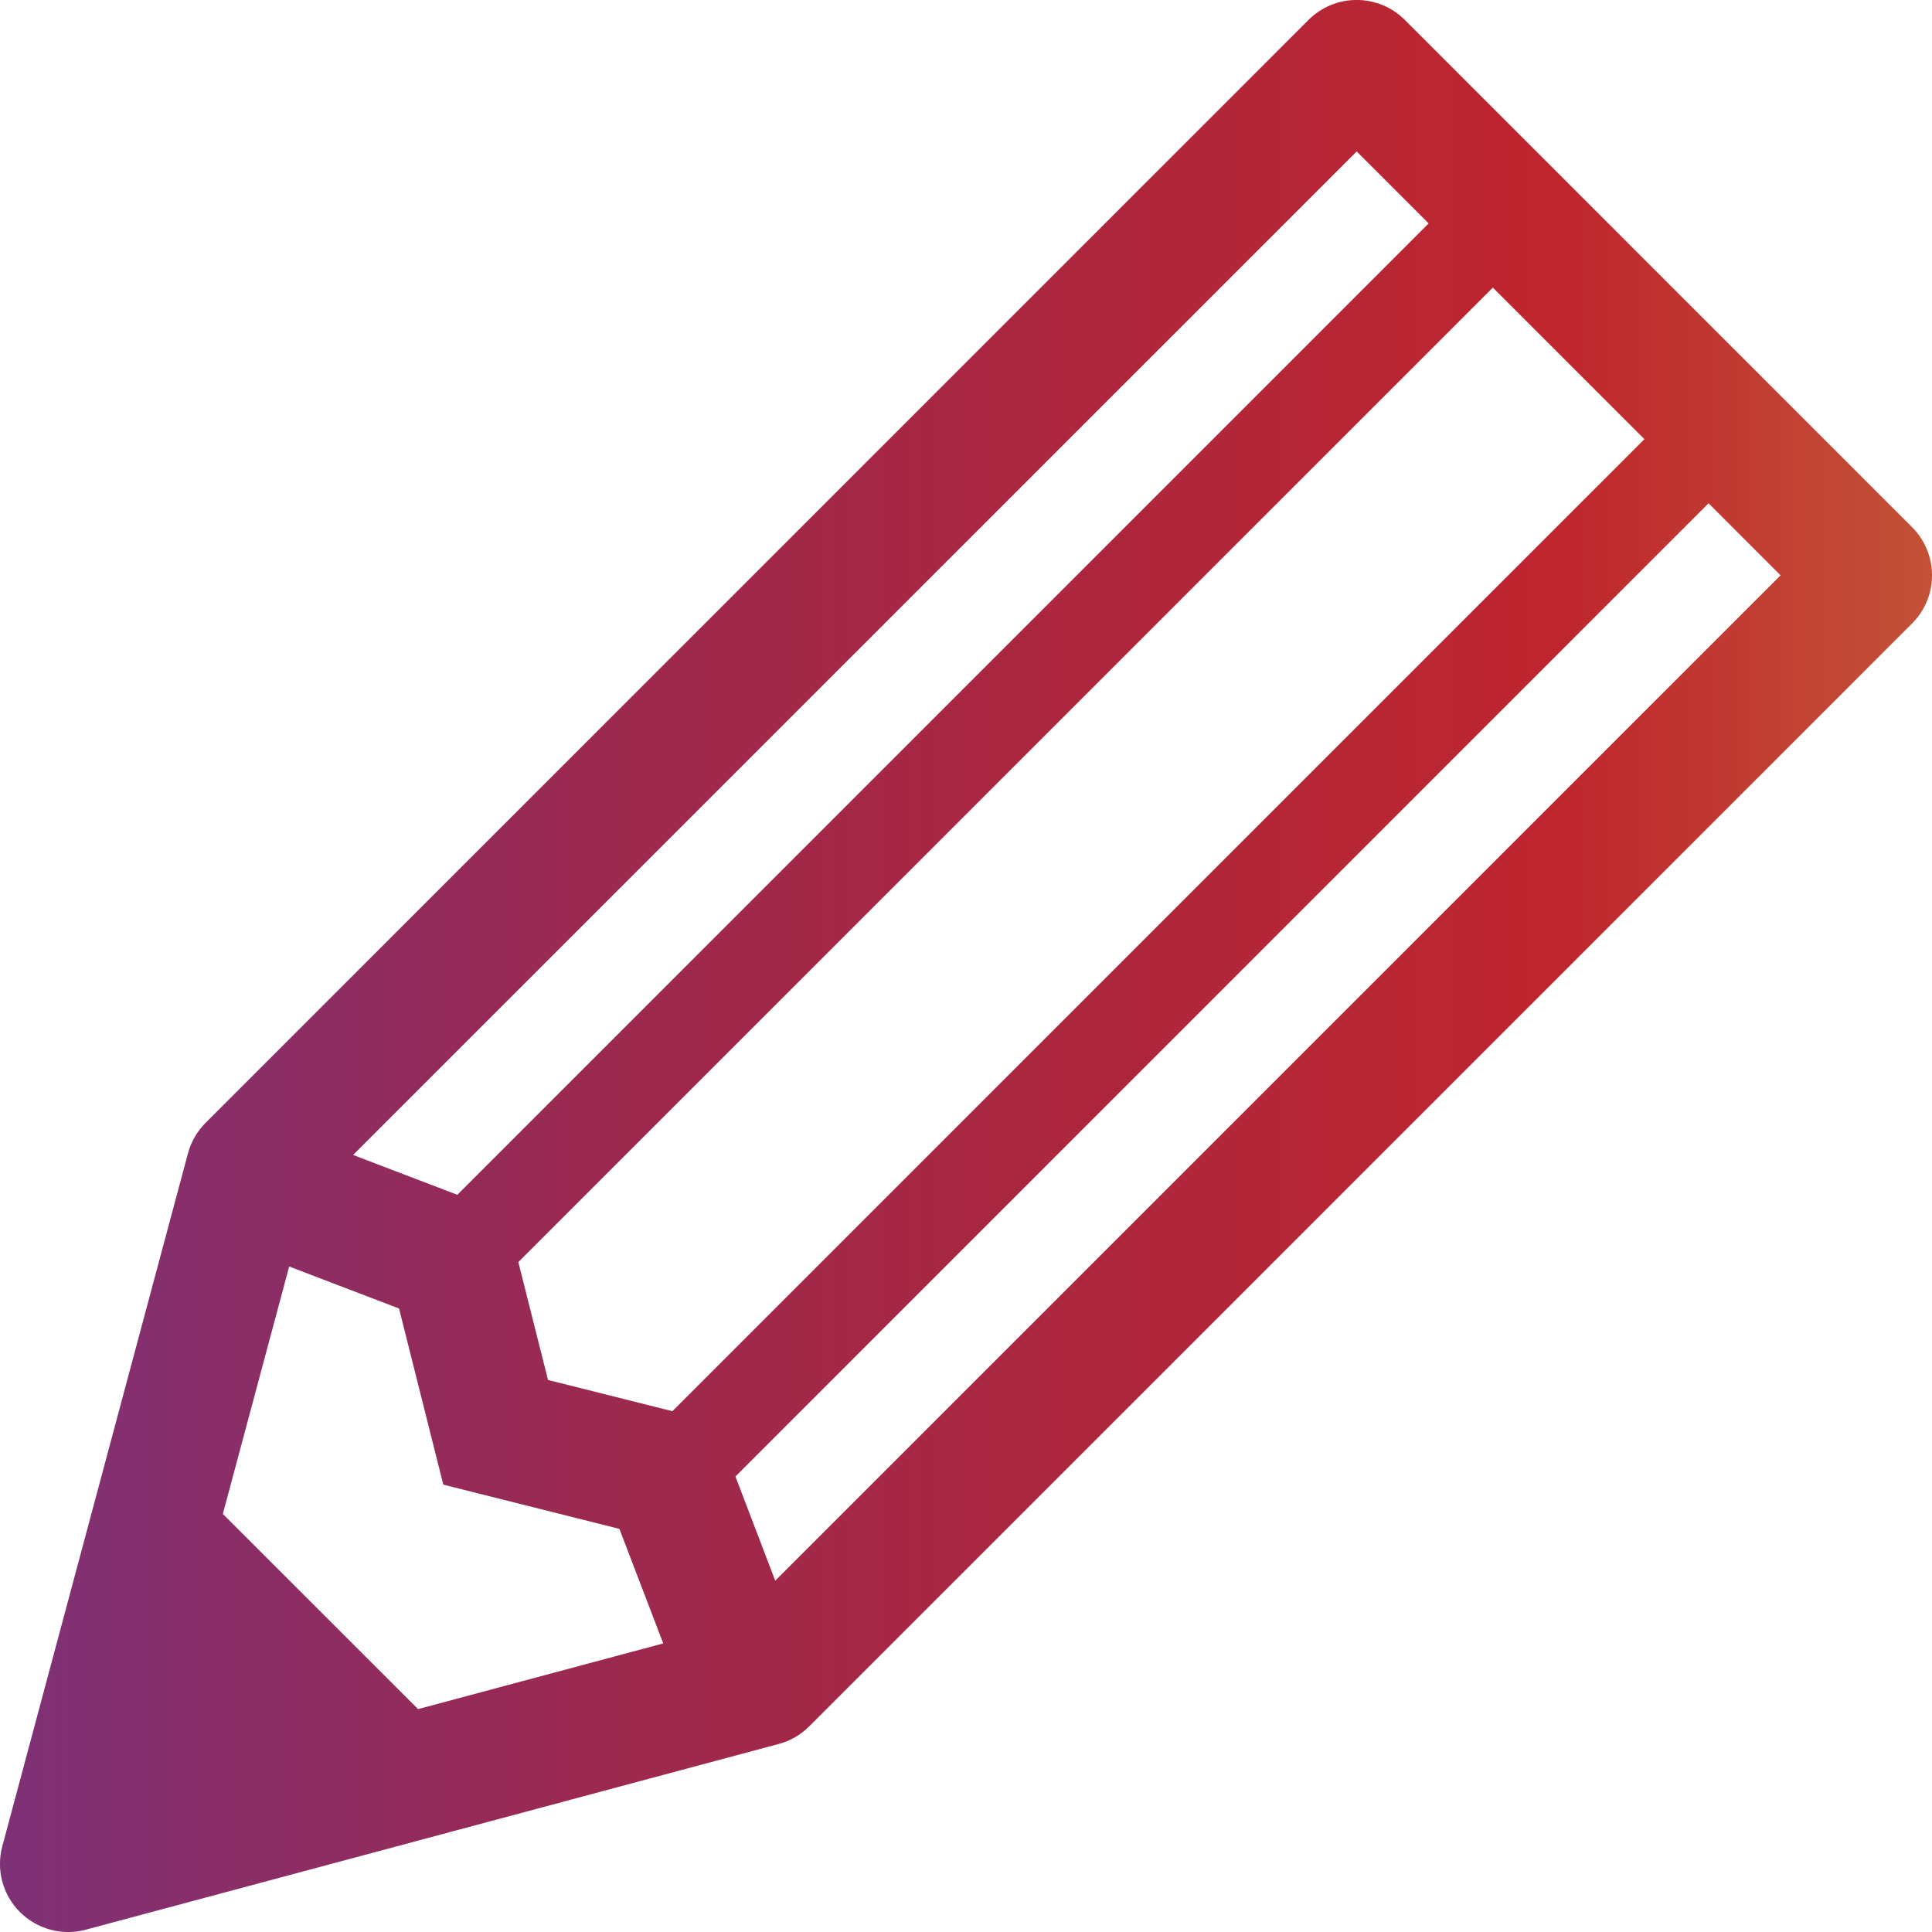
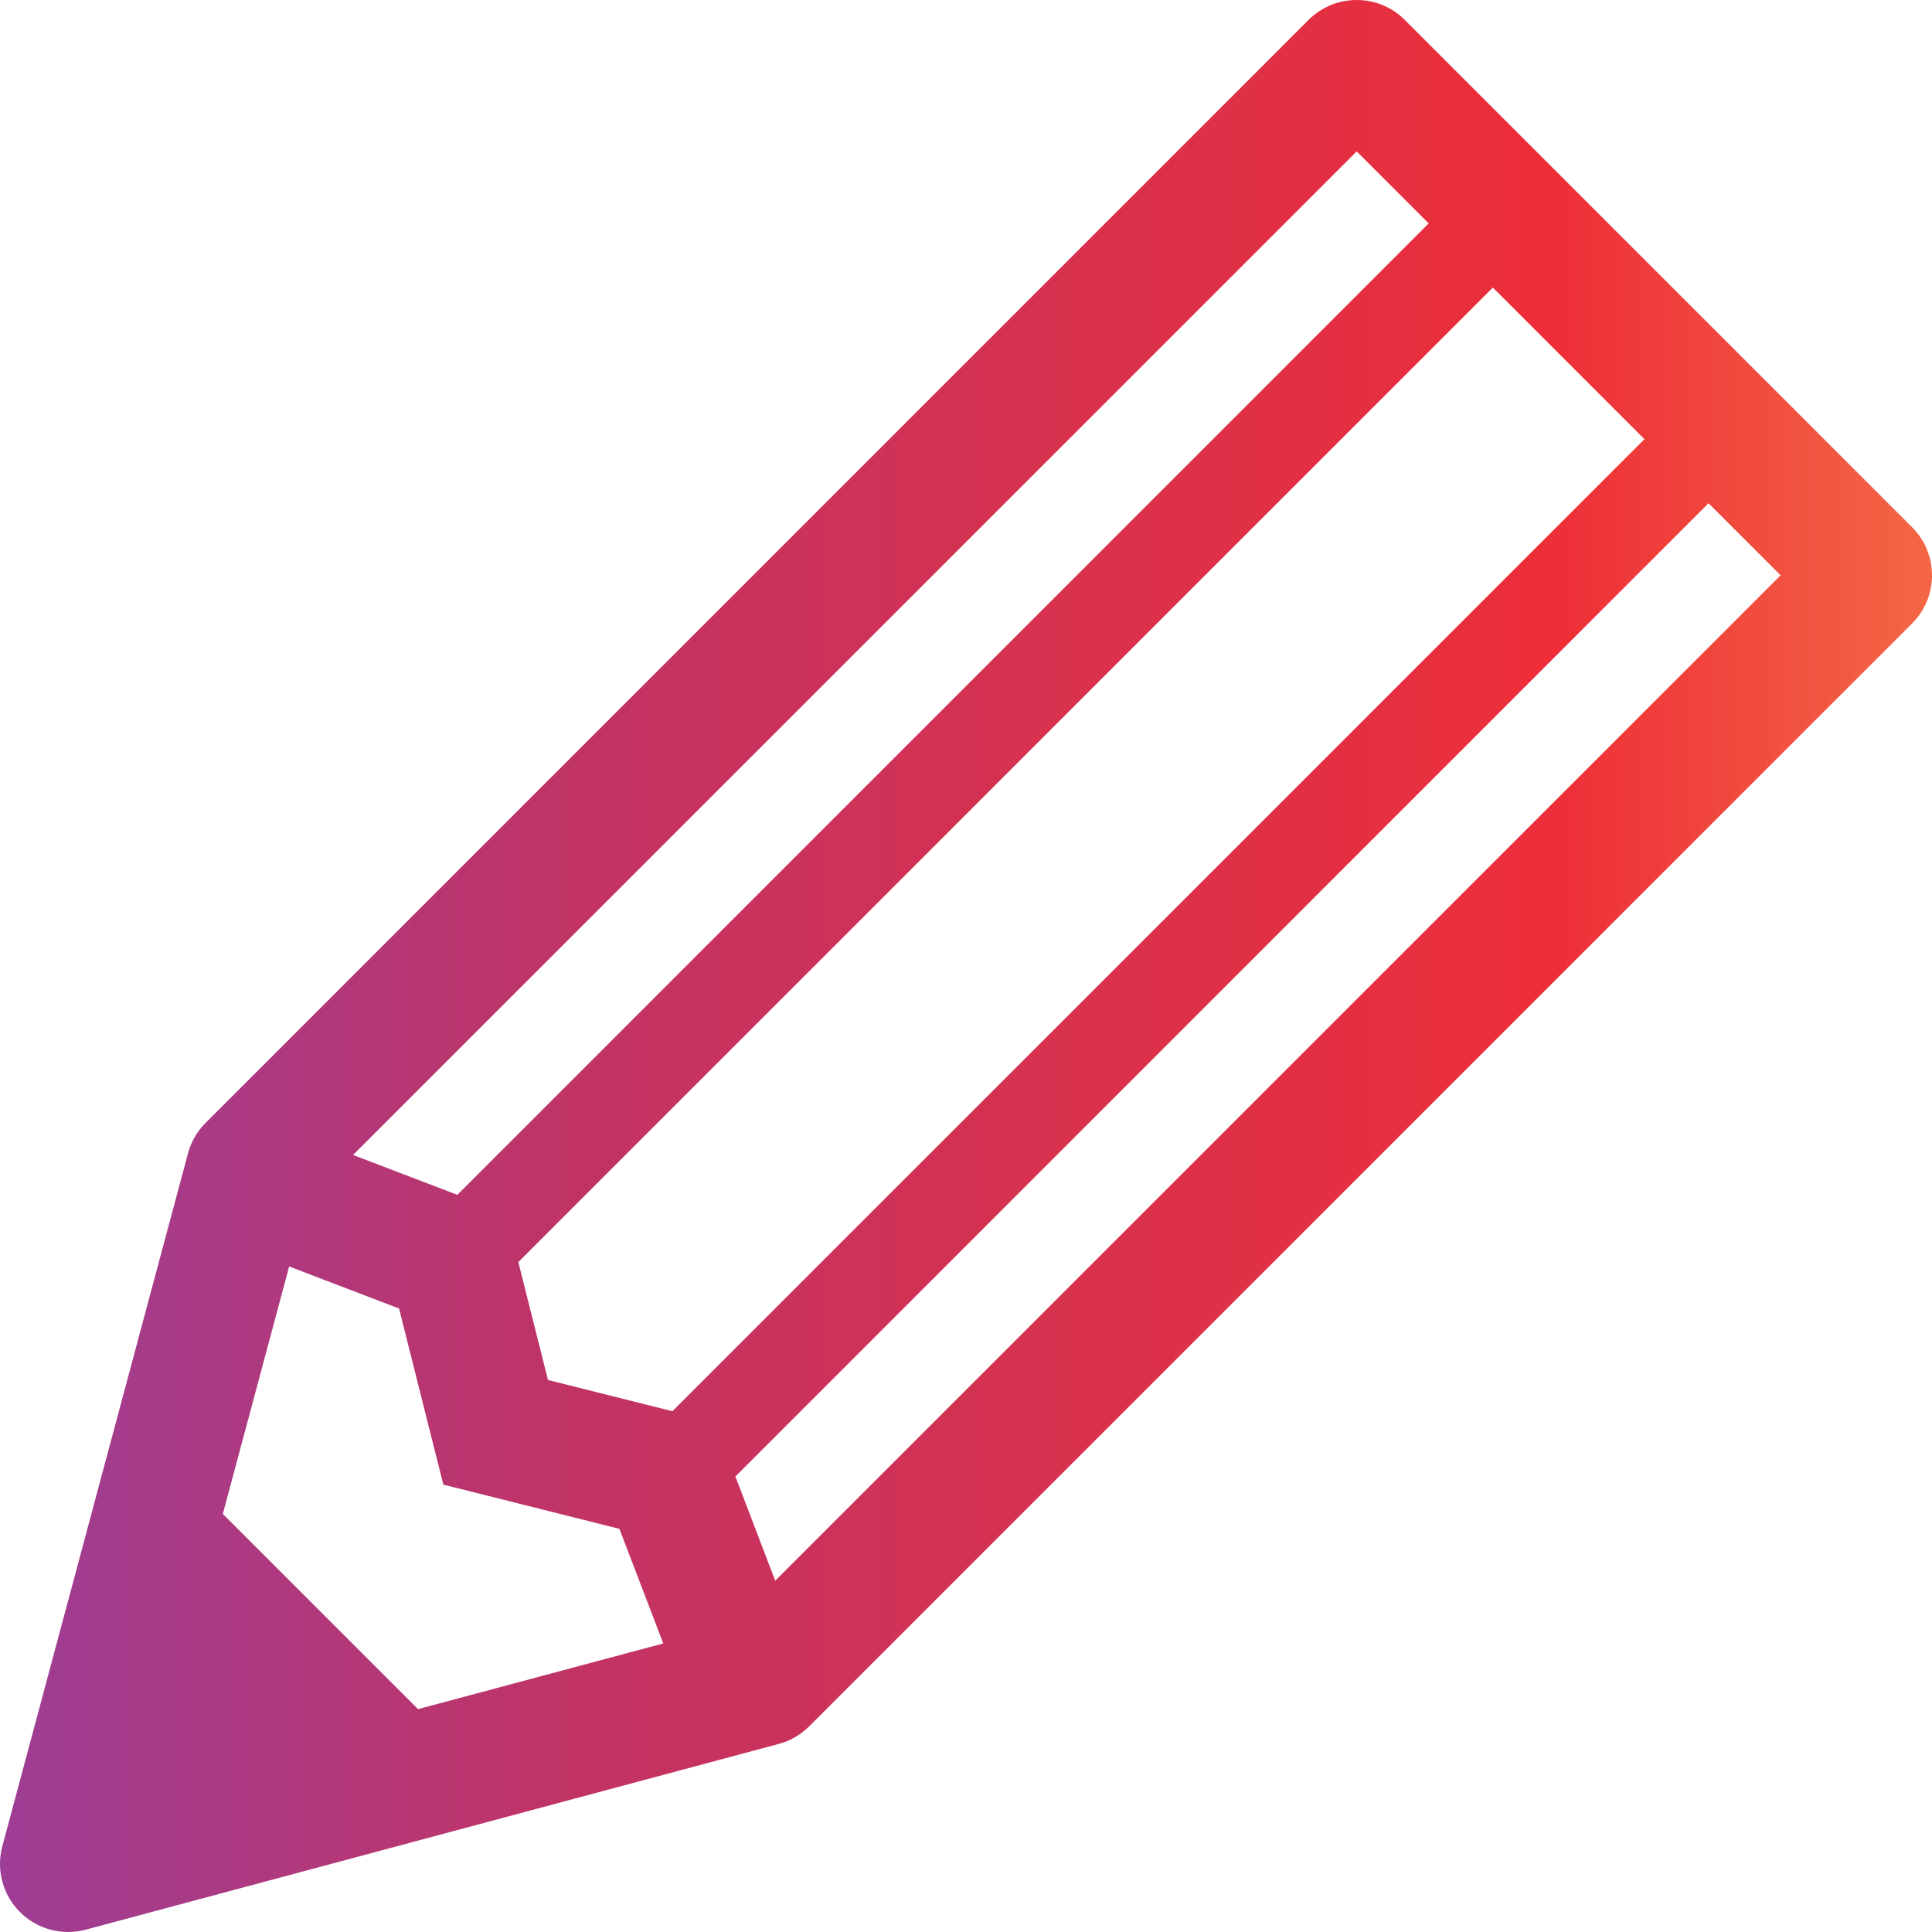
<svg xmlns="http://www.w3.org/2000/svg" width="36" height="36" viewBox="0 0 36 36" fill="none">
  <path d="M35.629 9.824L26.176 0.371C25.681 -0.124 24.878 -0.124 24.383 0.371L3.831 20.923C3.674 21.08 3.561 21.276 3.503 21.491L0.043 34.404C-0.074 34.841 0.051 35.308 0.372 35.628C0.692 35.948 1.159 36.074 1.596 35.957L14.509 32.496C14.724 32.439 14.92 32.326 15.077 32.169L35.629 11.617C36.124 11.121 36.124 10.319 35.629 9.824H35.629ZM4.152 28.21L5.388 23.599L7.436 24.382L8.261 27.664L11.542 28.488L12.359 30.623L7.79 31.847L4.152 28.21ZM12.529 26.296L10.211 25.714L9.658 23.517L27.817 5.358L30.642 8.183L12.529 26.296ZM25.28 2.821L26.622 4.163L8.522 22.264L6.579 21.521L25.28 2.821ZM14.445 29.454L13.703 27.512L31.836 9.377L33.179 10.72L14.445 29.454Z" fill="url(#paint0_linear_62_62)" />
-   <path d="M35.629 9.824L26.176 0.371C25.681 -0.124 24.878 -0.124 24.383 0.371L3.831 20.923C3.674 21.08 3.561 21.276 3.503 21.491L0.043 34.404C-0.074 34.841 0.051 35.308 0.372 35.628C0.692 35.948 1.159 36.074 1.596 35.957L14.509 32.496C14.724 32.439 14.92 32.326 15.077 32.169L35.629 11.617C36.124 11.121 36.124 10.319 35.629 9.824H35.629ZM4.152 28.21L5.388 23.599L7.436 24.382L8.261 27.664L11.542 28.488L12.359 30.623L7.79 31.847L4.152 28.21ZM12.529 26.296L10.211 25.714L9.658 23.517L27.817 5.358L30.642 8.183L12.529 26.296ZM25.28 2.821L26.622 4.163L8.522 22.264L6.579 21.521L25.28 2.821ZM14.445 29.454L13.703 27.512L31.836 9.377L33.179 10.72L14.445 29.454Z" fill="black" fill-opacity="0.2" />
  <defs>
    <linearGradient id="paint0_linear_62_62" x1="-6.686" y1="-0" x2="46.8" y2="-0" gradientUnits="userSpaceOnUse">
      <stop stop-color="#8844B3" />
      <stop offset="0.333" stop-color="#C23363" />
      <stop offset="0.667" stop-color="#EE2E38" />
      <stop offset="1" stop-color="#FDBD58" />
    </linearGradient>
  </defs>
</svg>